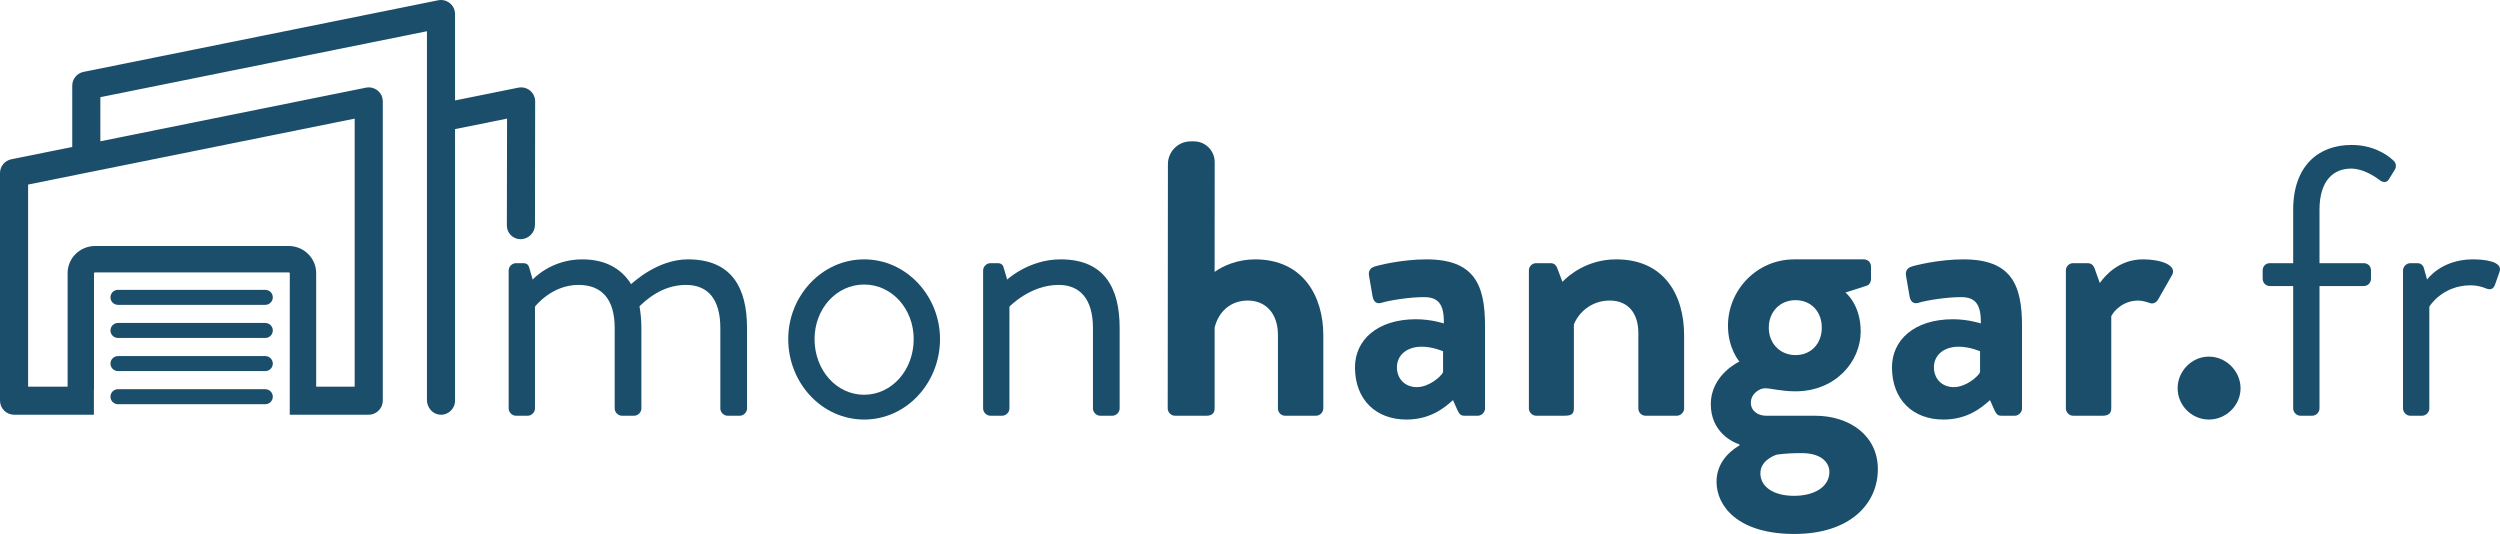
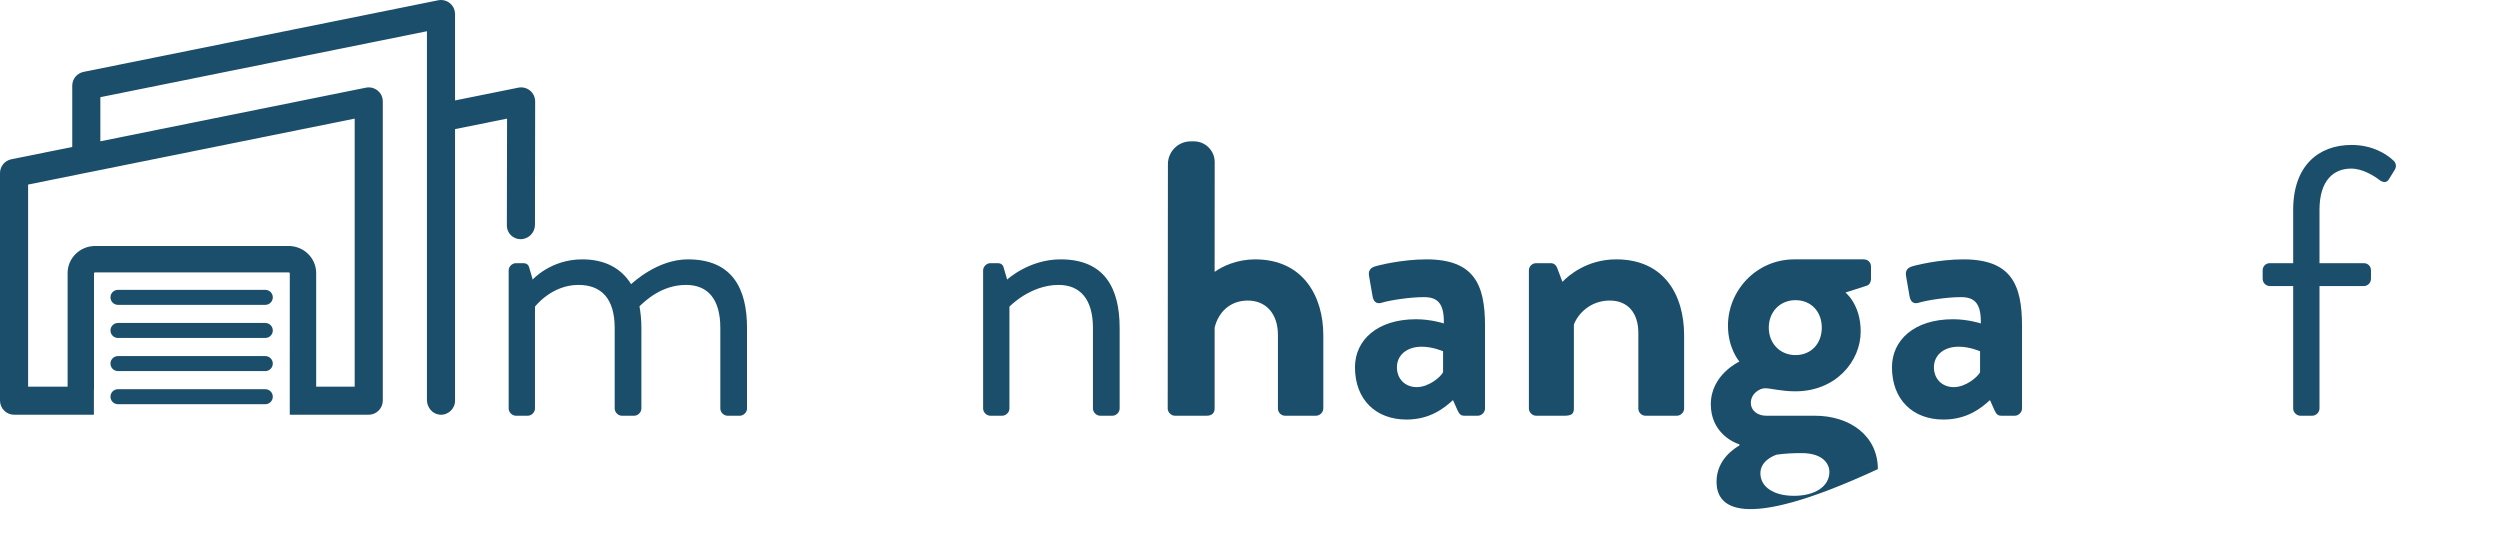
<svg xmlns="http://www.w3.org/2000/svg" width="622.46px" height="132.948px" viewBox="0 0 622.46 132.948">
  <title>logo-monhangar-hivernage-gardiennage-camping-car-caravane-véhicule</title>
  <g id="Home" stroke="none" stroke-width="1" fill="none" fill-rule="evenodd">
    <g id="logo-monhangar-hivernage-gardiennage-camping-car-caravane-véhicule" fill="#1A4E6B">
      <path d="M126.648,67.331 C126.648,66.382 127.504,65.527 128.452,65.527 L130.257,65.527 C131.113,65.527 131.587,65.907 131.776,66.667 L132.631,69.609 C132.631,69.609 137.095,64.576 144.976,64.576 C150.578,64.576 154.661,66.761 157.131,70.75 C157.605,70.369 163.684,64.576 171.28,64.576 C182.294,64.576 185.998,71.794 185.998,81.669 L185.998,101.705 C185.998,102.656 185.143,103.51 184.195,103.51 L181.155,103.51 C180.207,103.51 179.351,102.656 179.351,101.705 L179.351,81.669 C179.351,74.547 176.312,70.94 170.805,70.94 C164.632,70.94 160.549,75.022 159.22,76.256 C159.505,77.871 159.695,79.675 159.695,81.669 L159.695,101.705 C159.695,102.656 158.84,103.51 157.889,103.51 L154.851,103.51 C153.901,103.51 153.048,102.656 153.048,101.705 L153.048,81.669 C153.048,74.453 149.819,70.94 144.026,70.94 C137.285,70.94 133.201,76.353 133.201,76.353 L133.201,101.705 C133.201,102.656 132.346,103.51 131.398,103.51 L128.452,103.51 C127.504,103.51 126.648,102.656 126.648,101.705 L126.648,67.331 Z" id="Fill-1" />
-       <path d="M215.153,64.577 C225.692,64.577 234.048,73.694 234.048,84.423 C234.048,95.345 225.692,104.46 215.153,104.46 C204.612,104.46 196.256,95.345 196.256,84.423 C196.256,73.694 204.612,64.577 215.153,64.577 M215.153,98.287 C222.083,98.287 227.496,92.115 227.496,84.423 C227.496,76.921 222.083,70.844 215.153,70.844 C208.22,70.844 202.809,76.921 202.809,84.423 C202.809,92.115 208.22,98.287 215.153,98.287" id="Fill-3" />
      <path d="M244.78,67.331 C244.78,66.382 245.635,65.527 246.583,65.527 L248.388,65.527 C249.244,65.527 249.718,65.907 249.907,66.667 L250.762,69.609 C250.762,69.609 256.175,64.576 264.058,64.576 C275.072,64.576 278.774,71.794 278.774,81.669 L278.774,101.705 C278.774,102.656 277.921,103.51 276.971,103.51 L273.932,103.51 C272.983,103.51 272.128,102.656 272.128,101.705 L272.128,81.669 C272.128,74.453 268.899,70.94 263.582,70.94 C256.459,70.94 251.332,76.353 251.332,76.353 L251.332,101.705 C251.332,102.656 250.477,103.51 249.529,103.51 L246.583,103.51 C245.635,103.51 244.78,102.656 244.78,101.705 L244.78,67.331 Z" id="Fill-5" />
      <path d="M352.559,79.486 C356.358,79.486 359.491,80.531 359.491,80.531 C359.586,75.687 358.067,73.978 354.553,73.978 C351.041,73.978 346.102,74.737 343.919,75.403 C342.588,75.782 341.924,74.928 341.734,73.694 L340.879,68.755 C340.595,67.331 341.354,66.667 342.209,66.382 C342.968,66.097 349.047,64.577 355.124,64.577 C366.994,64.577 369.747,70.749 369.747,81.1 L369.747,101.706 C369.747,102.656 368.892,103.51 367.943,103.51 L364.524,103.51 C363.859,103.51 363.385,103.225 362.91,102.181 L361.771,99.618 C359.586,101.612 356.073,104.46 350.186,104.46 C342.588,104.46 337.367,99.521 337.367,91.451 C337.367,84.708 342.873,79.486 352.559,79.486 M352.75,96.388 C355.788,96.388 358.732,93.824 359.302,92.685 L359.302,87.462 C359.302,87.462 356.738,86.323 353.984,86.323 C350.281,86.323 347.811,88.411 347.811,91.451 C347.811,94.3 349.806,96.388 352.75,96.388" id="Fill-7" />
      <path d="M380.668,67.331 C380.668,66.286 381.522,65.527 382.471,65.527 L386.08,65.527 C386.935,65.527 387.41,66.001 387.695,66.667 L389.023,70.179 C390.447,68.66 395.101,64.576 402.413,64.576 C414.473,64.576 419.316,73.598 419.316,83.474 L419.316,101.705 C419.316,102.656 418.46,103.51 417.511,103.51 L409.725,103.51 C408.68,103.51 407.921,102.656 407.921,101.705 L407.921,82.905 C407.921,77.966 405.357,74.832 400.8,74.832 C395.86,74.832 392.823,78.251 391.872,80.814 L391.872,101.705 C391.872,103.035 391.303,103.51 389.498,103.51 L382.471,103.51 C381.522,103.51 380.668,102.656 380.668,101.705 L380.668,67.331 Z" id="Fill-9" />
-       <path d="M433.086,90.025 C433.086,90.025 430.236,86.798 430.236,81.1 C430.236,72.269 437.359,64.577 446.759,64.577 L464.042,64.577 C465.086,64.577 465.847,65.336 465.847,66.381 L465.847,69.515 C465.847,70.179 465.467,70.939 464.801,71.129 L459.485,72.838 C459.485,72.838 463.282,75.782 463.282,82.524 C463.282,90.025 457.015,97.432 447.044,97.432 C443.436,97.432 440.967,96.672 439.447,96.672 C438.119,96.672 435.934,98.003 435.934,100.281 C435.934,102.275 437.644,103.509 439.732,103.509 L451.887,103.509 C460.529,103.509 467.556,108.449 467.556,116.804 C467.556,125.54 460.529,132.948 446.759,132.948 C432.706,132.948 427.388,126.016 427.388,119.937 C427.388,114.24 432.137,111.486 433.086,110.917 L433.086,110.632 C431.47,110.157 425.964,107.593 425.964,100.661 C425.964,93.254 433.086,90.025 433.086,90.025 M446.665,123.451 C451.982,123.451 455.496,121.078 455.496,117.47 C455.496,115.761 454.167,112.816 448.564,112.816 C446.475,112.816 444.386,112.91 442.391,113.195 C441.252,113.575 438.308,114.906 438.308,117.849 C438.308,121.173 441.538,123.451 446.665,123.451 M447.044,88.411 C450.938,88.411 453.596,85.562 453.596,81.573 C453.596,77.586 450.938,74.736 447.044,74.736 C443.247,74.736 440.398,77.586 440.398,81.573 C440.398,85.562 443.247,88.411 447.044,88.411" id="Fill-11" />
+       <path d="M433.086,90.025 C433.086,90.025 430.236,86.798 430.236,81.1 C430.236,72.269 437.359,64.577 446.759,64.577 L464.042,64.577 C465.086,64.577 465.847,65.336 465.847,66.381 L465.847,69.515 C465.847,70.179 465.467,70.939 464.801,71.129 L459.485,72.838 C459.485,72.838 463.282,75.782 463.282,82.524 C463.282,90.025 457.015,97.432 447.044,97.432 C443.436,97.432 440.967,96.672 439.447,96.672 C438.119,96.672 435.934,98.003 435.934,100.281 C435.934,102.275 437.644,103.509 439.732,103.509 L451.887,103.509 C460.529,103.509 467.556,108.449 467.556,116.804 C432.706,132.948 427.388,126.016 427.388,119.937 C427.388,114.24 432.137,111.486 433.086,110.917 L433.086,110.632 C431.47,110.157 425.964,107.593 425.964,100.661 C425.964,93.254 433.086,90.025 433.086,90.025 M446.665,123.451 C451.982,123.451 455.496,121.078 455.496,117.47 C455.496,115.761 454.167,112.816 448.564,112.816 C446.475,112.816 444.386,112.91 442.391,113.195 C441.252,113.575 438.308,114.906 438.308,117.849 C438.308,121.173 441.538,123.451 446.665,123.451 M447.044,88.411 C450.938,88.411 453.596,85.562 453.596,81.573 C453.596,77.586 450.938,74.736 447.044,74.736 C443.247,74.736 440.398,77.586 440.398,81.573 C440.398,85.562 443.247,88.411 447.044,88.411" id="Fill-11" />
      <path d="M486.262,79.486 C490.061,79.486 493.194,80.531 493.194,80.531 C493.289,75.687 491.77,73.978 488.256,73.978 C484.744,73.978 479.805,74.737 477.622,75.403 C476.291,75.782 475.627,74.928 475.437,73.694 L474.582,68.755 C474.298,67.331 475.057,66.667 475.912,66.382 C476.671,66.097 482.75,64.577 488.827,64.577 C500.697,64.577 503.45,70.749 503.45,81.1 L503.45,101.706 C503.45,102.656 502.595,103.51 501.646,103.51 L498.227,103.51 C497.563,103.51 497.088,103.225 496.613,102.181 L495.473,99.618 C493.289,101.612 489.776,104.46 483.889,104.46 C476.291,104.46 471.07,99.521 471.07,91.451 C471.07,84.708 476.576,79.486 486.262,79.486 M486.453,96.388 C489.491,96.388 492.435,93.824 493.005,92.685 L493.005,87.462 C493.005,87.462 490.441,86.323 487.687,86.323 C483.984,86.323 481.514,88.411 481.514,91.451 C481.514,94.3 483.509,96.388 486.453,96.388" id="Fill-13" />
-       <path d="M514.371,67.331 C514.371,66.286 515.225,65.527 516.174,65.527 L519.783,65.527 C520.638,65.527 521.207,66.001 521.492,66.761 L522.822,70.465 C524.15,68.565 527.665,64.576 533.552,64.576 C538.015,64.576 542.004,66.001 540.865,68.376 L537.351,74.547 C536.876,75.402 535.927,75.783 535.167,75.402 C534.881,75.307 533.457,74.832 532.412,74.832 C528.614,74.832 526.335,77.396 525.671,78.726 L525.671,101.705 C525.671,103.035 524.817,103.51 523.486,103.51 L516.174,103.51 C515.225,103.51 514.371,102.656 514.371,101.705 L514.371,67.331 Z" id="Fill-15" />
-       <path d="M549.98,88.792 C554.254,88.792 557.863,92.401 557.863,96.673 C557.863,100.947 554.254,104.46 549.98,104.46 C545.707,104.46 542.194,100.947 542.194,96.673 C542.194,92.401 545.707,88.792 549.98,88.792" id="Fill-17" />
      <path d="M570.965,71.224 L565.173,71.224 C564.128,71.224 563.367,70.369 563.367,69.42 L563.367,67.33 C563.367,66.286 564.128,65.526 565.173,65.526 L570.965,65.526 L570.965,52.232 C570.965,41.217 577.327,36.089 585.493,36.089 C590.716,36.089 594.23,38.368 595.939,39.983 C596.603,40.553 596.698,41.502 596.318,42.166 L594.8,44.635 C594.23,45.584 593.28,45.491 592.331,44.73 C591.097,43.781 588.248,41.977 585.398,41.977 C581.029,41.977 577.517,44.92 577.517,52.232 L577.517,65.526 L588.532,65.526 C589.576,65.526 590.336,66.286 590.336,67.33 L590.336,69.42 C590.336,70.369 589.576,71.224 588.532,71.224 L577.517,71.224 L577.517,101.705 C577.517,102.656 576.662,103.51 575.713,103.51 L572.768,103.51 C571.819,103.51 570.965,102.656 570.965,101.705 L570.965,71.224 Z" id="Fill-19" />
-       <path d="M598.312,67.331 C598.312,66.382 599.167,65.527 600.116,65.527 L601.921,65.527 C602.68,65.527 603.346,66.001 603.535,66.856 L604.295,69.609 C604.295,69.609 607.808,64.576 615.69,64.576 C618.539,64.576 623.286,65.051 622.336,67.71 L621.197,70.94 C620.723,72.174 619.869,72.174 618.919,71.794 C618.063,71.414 616.639,71.035 615.215,71.035 C607.998,71.035 604.864,76.353 604.864,76.353 L604.864,101.705 C604.864,102.656 604.01,103.51 603.061,103.51 L600.116,103.51 C599.167,103.51 598.312,102.656 598.312,101.705 L598.312,67.331 Z" id="Fill-21" />
      <path d="M312.486,64.577 C308.085,64.577 304.424,66.239 302.501,67.651 C302.466,67.677 302.421,67.65 302.421,67.605 L302.441,40.367 C302.443,37.512 300.129,35.196 297.274,35.196 L296.469,35.196 C293.336,35.196 290.795,37.735 290.793,40.869 L290.741,101.705 C290.741,102.656 291.595,103.51 292.544,103.51 L300.427,103.51 C301.851,103.51 302.421,102.751 302.421,101.705 L302.421,81.583 C302.421,81.578 302.423,81.573 302.423,81.567 C303.374,77.677 306.315,74.833 310.683,74.833 C315.241,74.833 318.184,78.156 318.184,83.379 L318.184,101.705 C318.184,102.656 318.944,103.51 319.987,103.51 L327.626,103.51 C328.648,103.51 329.484,102.674 329.484,101.653 L329.484,83.473 C329.484,73.884 324.546,64.577 312.486,64.577" id="Fill-23" />
      <path d="M66.055,100.64 L29.374,100.64 C28.342,100.64 27.505,99.804 27.505,98.771 C27.505,97.74 28.342,96.904 29.374,96.904 L66.055,96.904 C67.088,96.904 67.924,97.74 67.924,98.771 C67.924,99.804 67.088,100.64 66.055,100.64" id="Fill-25" />
      <path d="M66.055,92.394 L29.374,92.394 C28.342,92.394 27.505,91.558 27.505,90.525 C27.505,89.494 28.342,88.658 29.374,88.658 L66.055,88.658 C67.088,88.658 67.924,89.494 67.924,90.525 C67.924,91.558 67.088,92.394 66.055,92.394" id="Fill-27" />
      <path d="M66.055,84.148 L29.374,84.148 C28.342,84.148 27.505,83.312 27.505,82.279 C27.505,81.248 28.342,80.412 29.374,80.412 L66.055,80.412 C67.088,80.412 67.924,81.248 67.924,82.279 C67.924,83.312 67.088,84.148 66.055,84.148" id="Fill-29" />
      <path d="M66.055,75.902 L29.374,75.902 C28.342,75.902 27.505,75.066 27.505,74.033 C27.505,73.002 28.342,72.166 29.374,72.166 L66.055,72.166 C67.088,72.166 67.924,73.002 67.924,74.033 C67.924,75.066 67.088,75.902 66.055,75.902" id="Fill-31" />
      <path d="M129.603,59.555 L129.603,59.555 C131.59,59.555 133.2,57.946 133.201,55.959 L133.246,25.258 C133.246,24.204 132.779,23.216 131.965,22.549 C131.147,21.882 130.086,21.62 129.056,21.827 L113.338,25 C113.318,25.004 113.298,24.989 113.298,24.968 L113.298,3.599 C113.298,2.926 113.153,2.246 112.795,1.677 C111.976,0.378 110.514,-0.213 109.108,0.069 L20.794,17.901 C19.168,18.23 17.988,19.673 17.988,21.331 L17.988,36.566 C17.988,36.581 17.976,36.594 17.961,36.597 L2.806,39.657 C1.18,39.987 -2.84217094e-14,41.431 -2.84217094e-14,43.089 L-2.84217094e-14,99.733 C-2.84217094e-14,101.683 1.581,103.265 3.531,103.265 L23.345,103.265 C23.363,103.265 23.378,103.25 23.378,103.232 L23.378,96.977 L23.405,96.977 L23.405,67.992 C23.405,67.922 23.522,67.818 23.684,67.818 L71.874,67.818 C72.036,67.818 72.154,67.922 72.154,67.991 L72.145,103.232 C72.145,103.25 72.159,103.265 72.179,103.265 L91.777,103.265 C93.728,103.265 95.309,101.683 95.309,99.733 L95.309,25.324 C95.309,24.648 95.157,23.968 94.79,23.403 C93.96,22.126 92.513,21.546 91.118,21.827 L25.024,35.173 C25.005,35.176 24.986,35.161 24.986,35.141 L24.986,24.222 C24.986,24.207 24.997,24.192 25.011,24.19 L106.262,7.784 C106.283,7.78 106.301,7.795 106.301,7.816 L106.301,99.582 C106.301,101.423 107.643,103.085 109.478,103.25 C111.552,103.437 113.298,101.801 113.298,99.766 L113.298,32.175 C113.298,32.16 113.31,32.147 113.325,32.143 L126.209,29.543 C126.229,29.539 126.249,29.554 126.249,29.575 L126.199,56.148 C126.197,58.029 127.722,59.555 129.603,59.555 M88.311,29.575 L88.311,96.234 C88.311,96.252 88.296,96.266 88.278,96.266 L78.755,96.266 C78.737,96.266 78.723,96.252 78.723,96.234 L78.723,67.991 C78.723,64.273 75.65,61.248 71.874,61.248 L23.684,61.249 C19.908,61.249 16.835,64.273 16.835,67.992 L16.835,96.234 C16.835,96.252 16.821,96.266 16.803,96.266 L7.031,96.266 C7.012,96.266 6.998,96.252 6.998,96.234 L6.998,45.979 C6.998,45.964 7.009,45.95 7.023,45.947 L22.118,42.892 L22.23,42.891 L22.261,42.87 L88.271,29.542 C88.292,29.539 88.311,29.554 88.311,29.575" id="Fill-33" />
    </g>
  </g>
</svg>